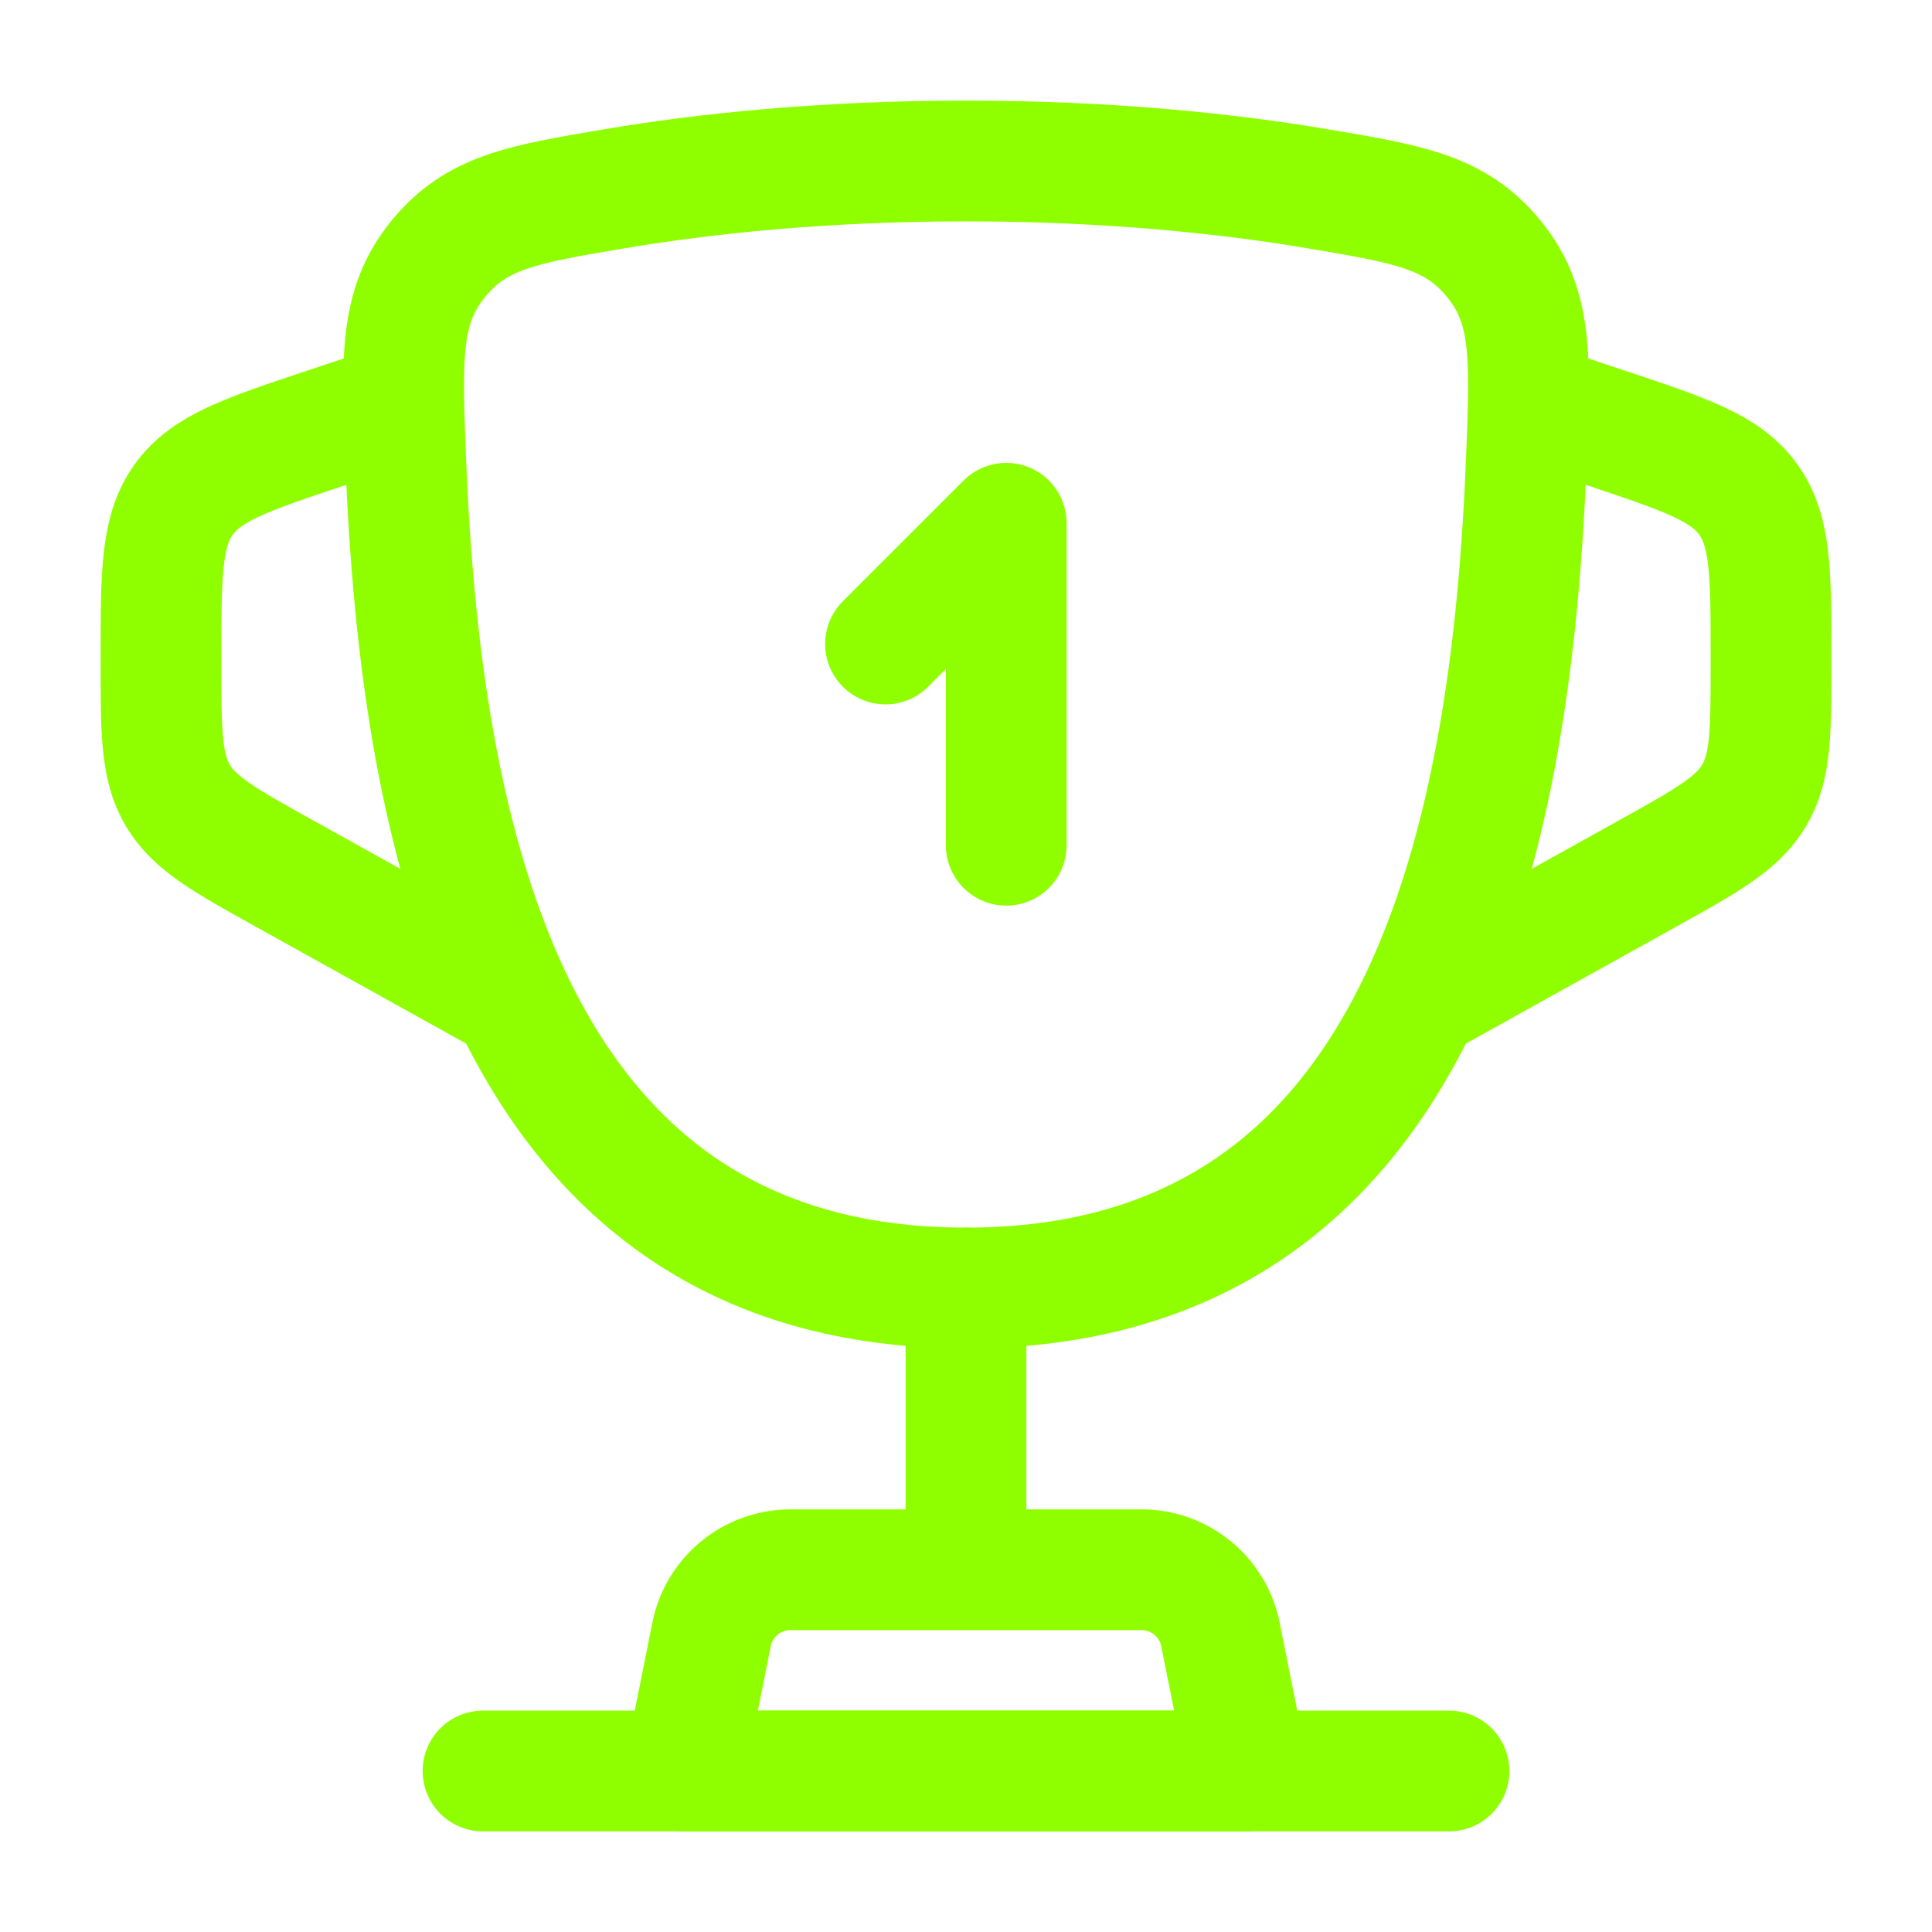
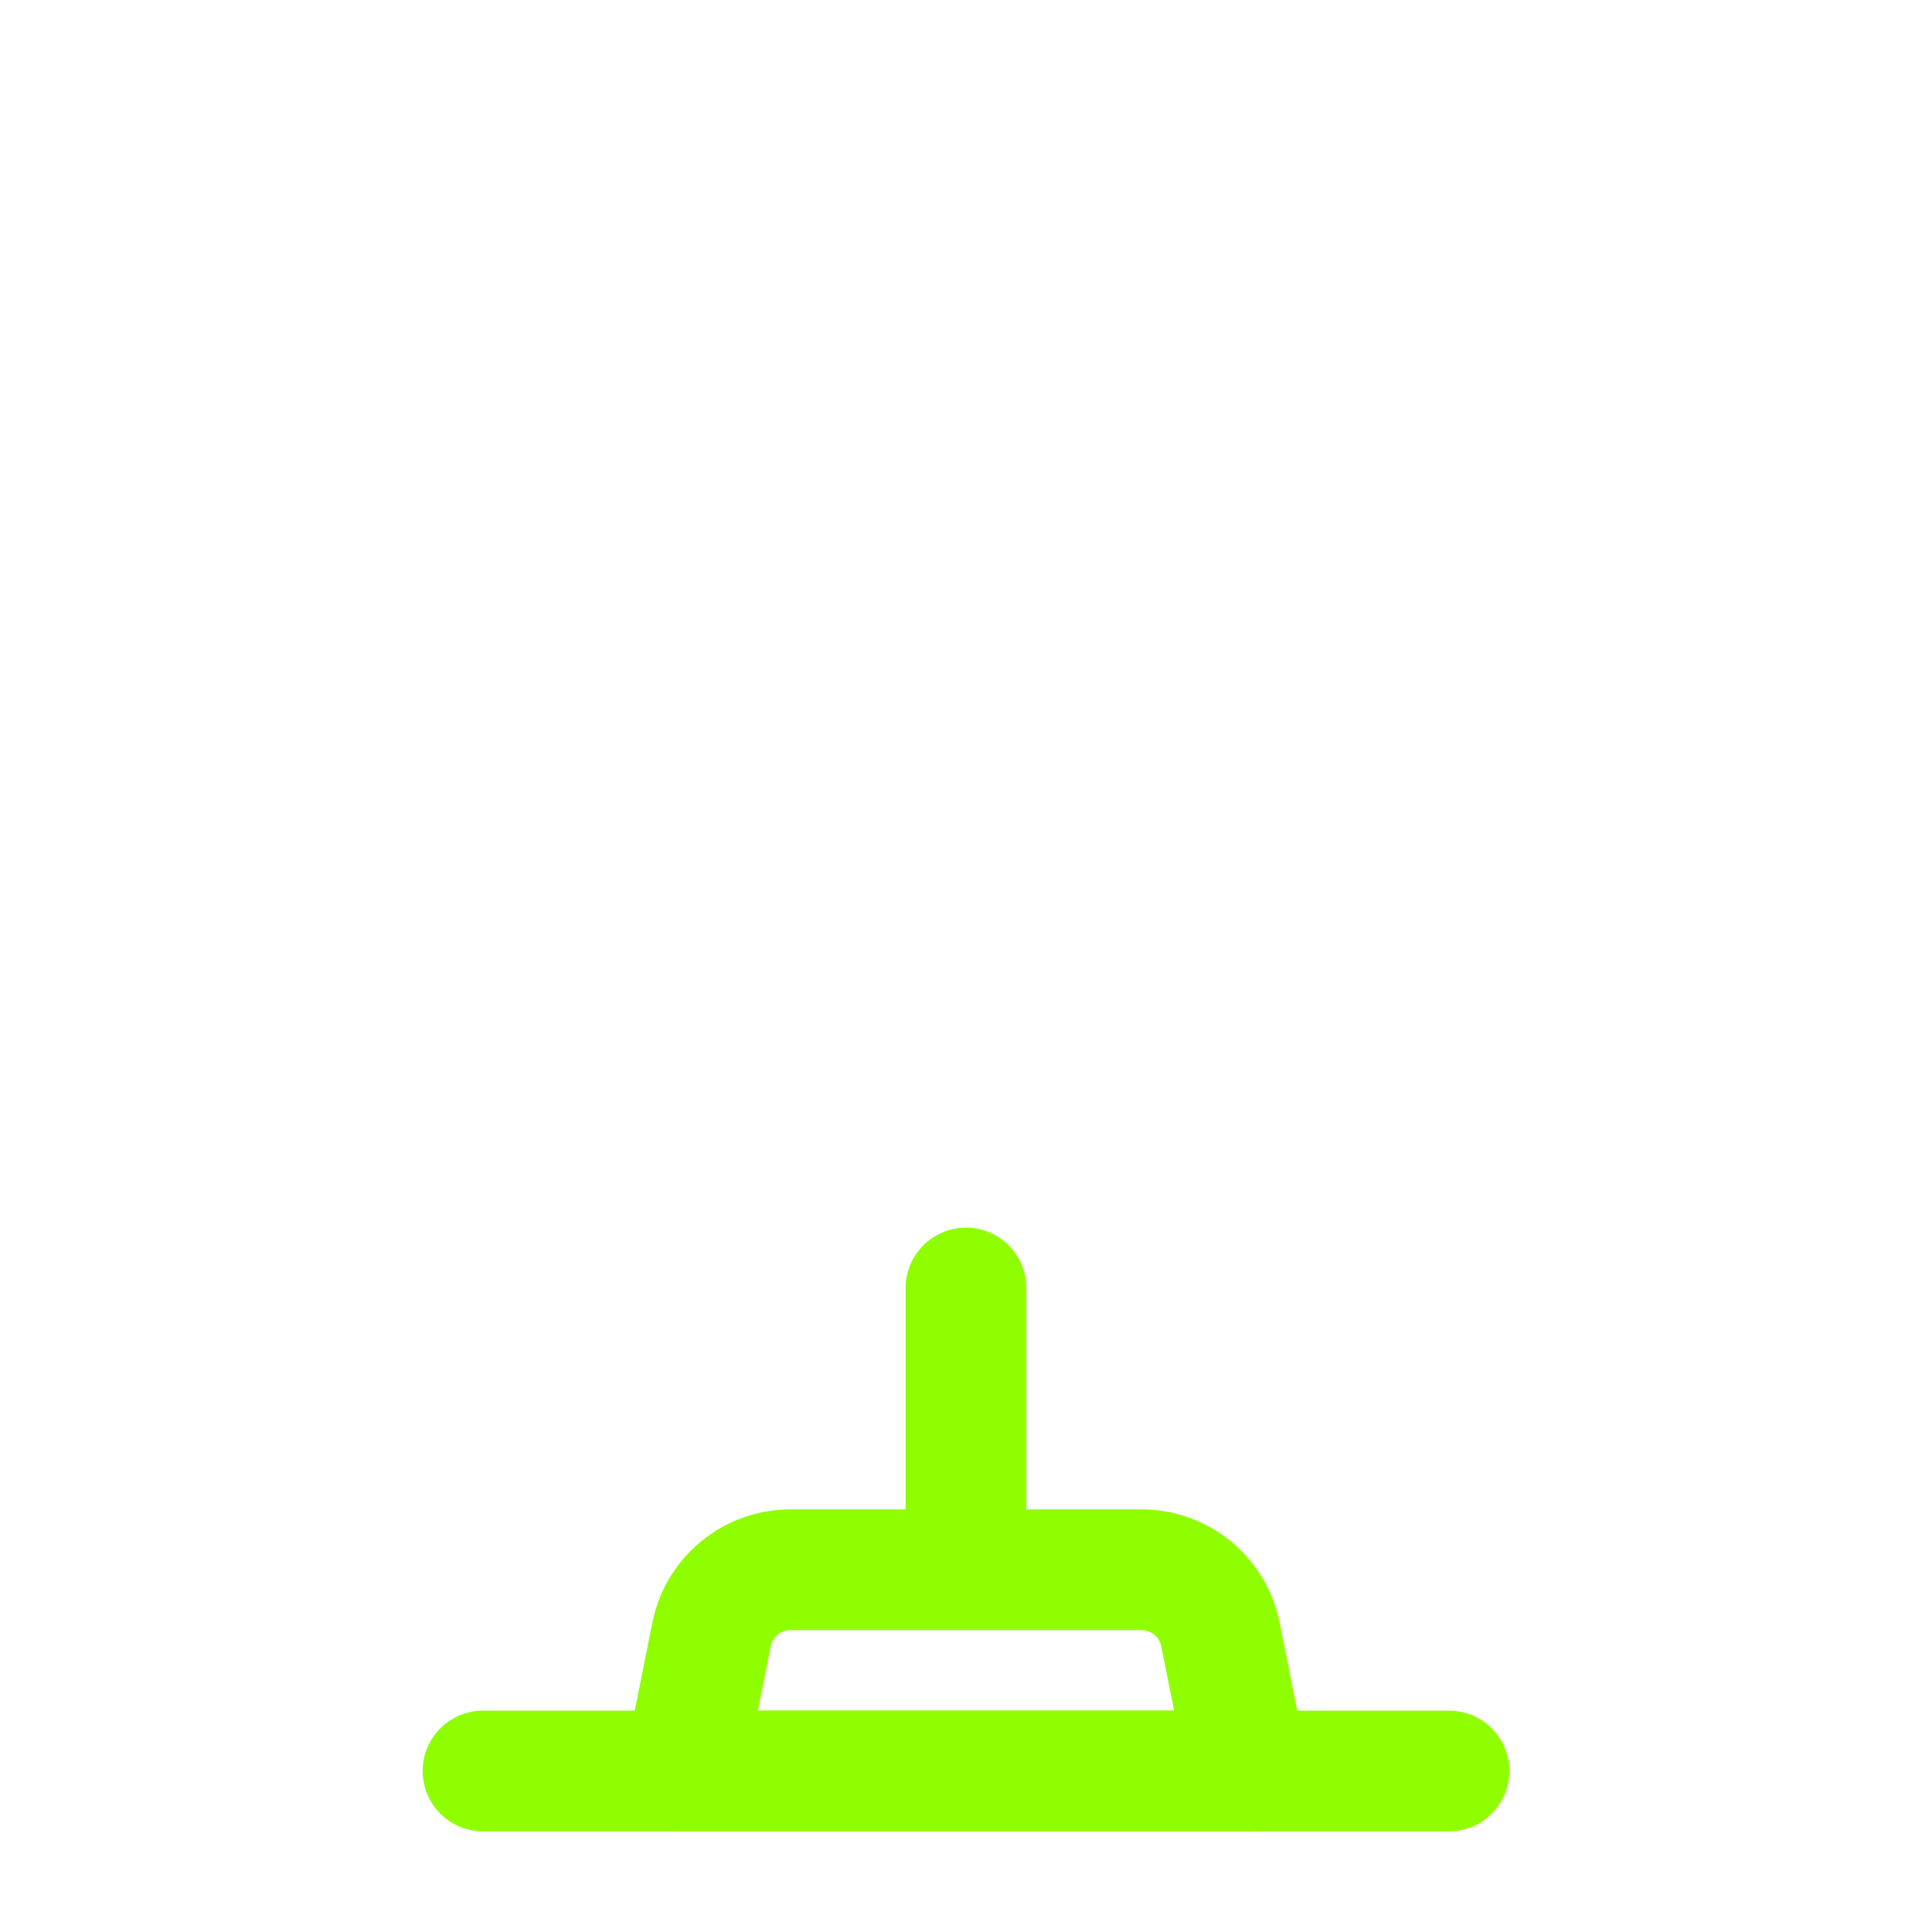
<svg xmlns="http://www.w3.org/2000/svg" width="48" height="48" viewBox="0 0 48 48" fill="none">
-   <path d="M24.001 32C12.481 32 10.441 20.519 10.079 11.413C9.979 8.88 9.928 7.613 10.88 6.442C11.831 5.27 12.97 5.078 15.247 4.693C17.495 4.314 20.434 4 24.001 4C27.568 4 30.507 4.314 32.755 4.693C35.033 5.078 36.171 5.27 37.123 6.442C38.074 7.613 38.024 8.88 37.923 11.413C37.562 20.519 35.521 32 24.001 32Z" stroke="#8FFF00" stroke-width="3" />
-   <path d="M22 16L25 13V21" stroke="#8FFF00" stroke-width="3" stroke-linecap="round" stroke-linejoin="round" />
-   <path d="M38 10L39.897 10.632C41.877 11.293 42.867 11.623 43.434 12.408C44 13.194 44 14.238 44 16.325V16.47C44 18.191 44 19.052 43.585 19.756C43.171 20.46 42.419 20.878 40.914 21.714L35 25" stroke="#8FFF00" stroke-width="3" />
-   <path d="M10 10L8.103 10.632C6.123 11.293 5.132 11.623 4.566 12.408C4 13.194 4 14.238 4 16.325V16.47C4 18.191 4 19.052 4.414 19.756C4.829 20.46 5.581 20.878 7.086 21.714L13 25" stroke="#8FFF00" stroke-width="3" />
  <path d="M24 32V38" stroke="#8FFF00" stroke-width="3" stroke-linecap="round" />
  <path d="M31 44H17L17.678 40.608C17.865 39.673 18.686 39 19.64 39H28.36C29.314 39 30.135 39.673 30.322 40.608L31 44Z" stroke="#8FFF00" stroke-width="3" stroke-linecap="round" stroke-linejoin="round" />
  <path d="M36 44H12" stroke="#8FFF00" stroke-width="3" stroke-linecap="round" />
</svg>